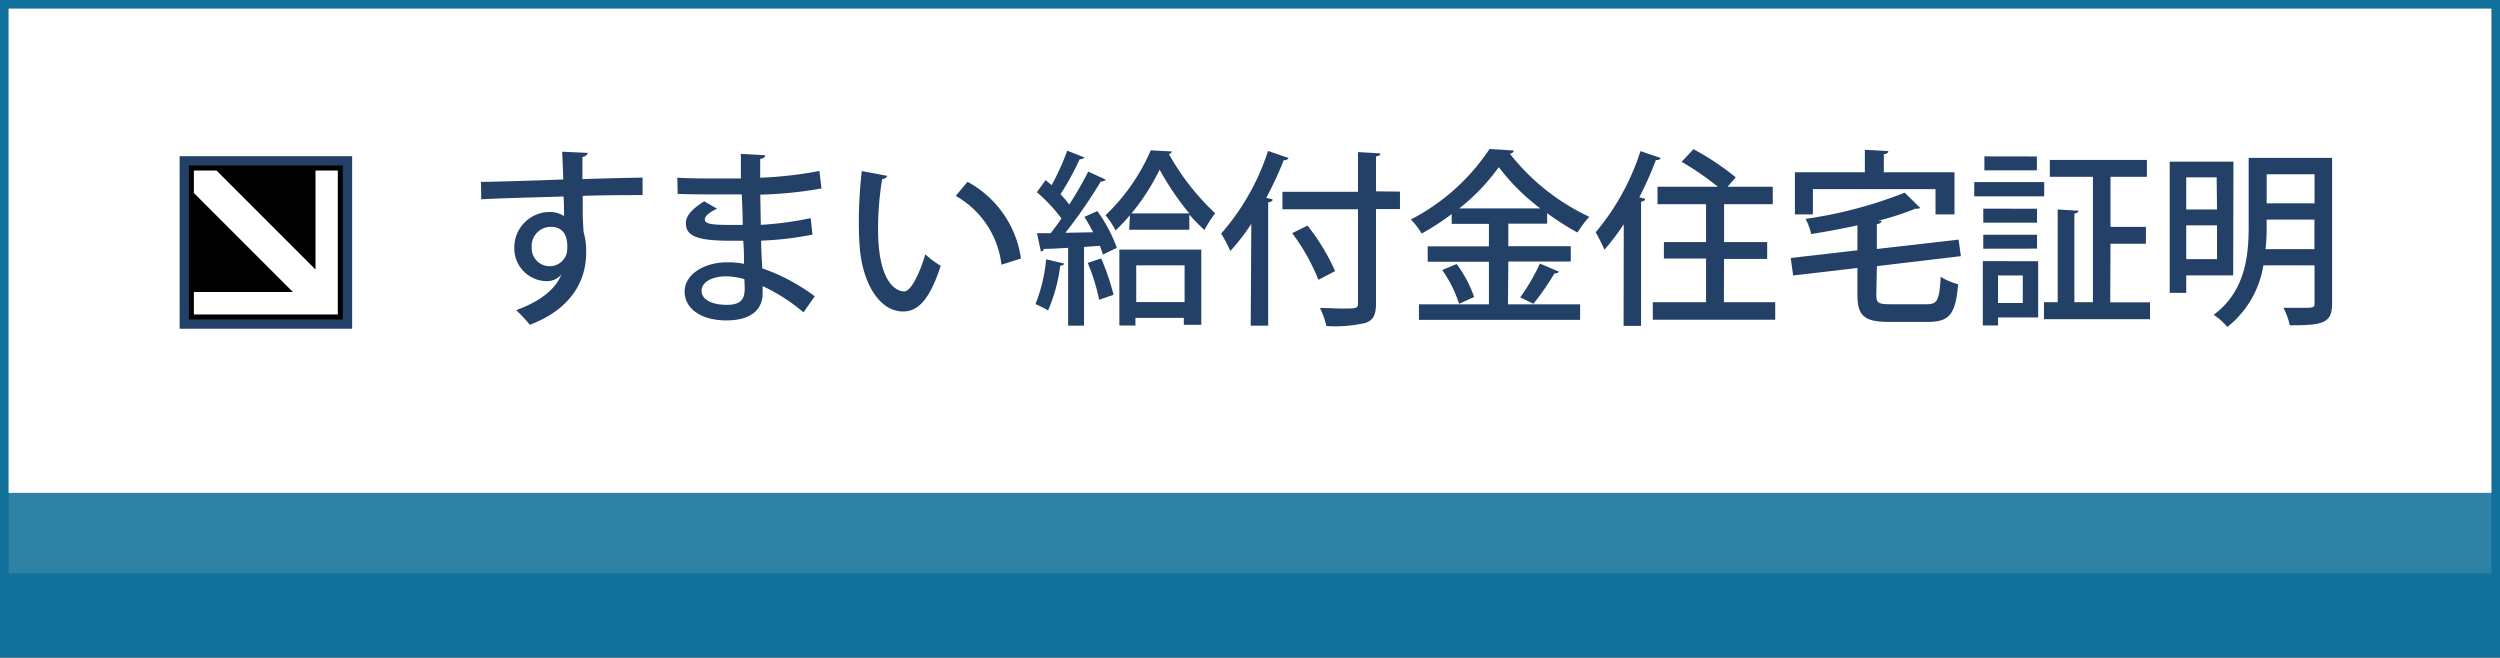
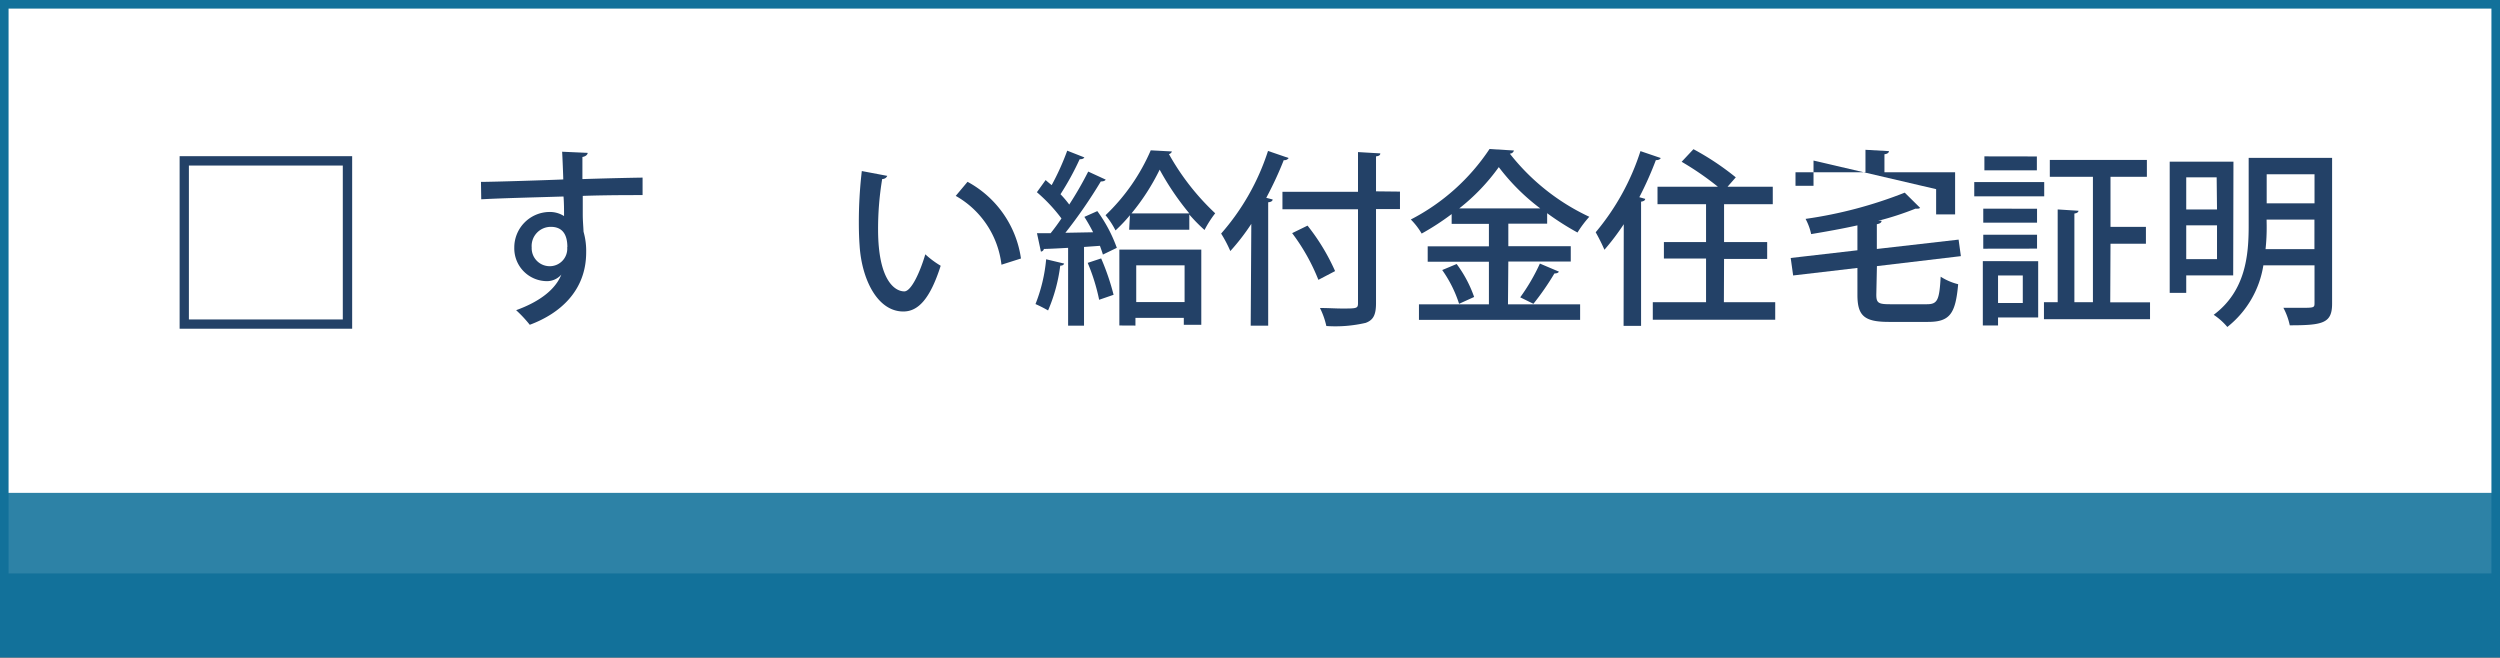
<svg xmlns="http://www.w3.org/2000/svg" viewBox="0 0 285.88 75.19">
  <rect x="0" y="0" width="285.88" height="75.19" fill="#333333" stroke="none" />
  <defs>
    <style>.cls-1{fill:#fff;}.cls-2{fill:#12719a;}.cls-3{fill:#2d82a6;}.cls-4{fill:#234167;}.cls-5,.cls-6{fill:none;}.cls-6{stroke:#12719a;stroke-miterlimit:10;stroke-width:0.98px;}</style>
  </defs>
  <title>sumai</title>
  <g id="レイヤー_2" data-name="レイヤー 2">
    <g id="ビジュアル">
      <rect class="cls-1" x="0.49" y="0.49" width="284.9" height="74.2" />
      <rect class="cls-2" x="0.49" y="65.53" width="284.9" height="9.17" />
      <rect class="cls-3" x="0.49" y="56.36" width="284.9" height="9.17" />
-       <rect x="21.12" y="18.49" width="18.54" height="18.54" />
      <path class="cls-4" d="M20.54,17.86V37.59H40.27V17.86ZM39.2,36.53H21.6V18.93H39.2Z" />
      <rect class="cls-5" x="22.17" y="19.5" width="13.91" height="13.91" />
      <rect class="cls-5" x="22.17" y="19.5" width="13.91" height="13.91" />
      <polygon class="cls-1" points="36.08 19.5 36.08 30.82 24.76 19.5 22.17 19.5 22.17 22.07 33.49 33.39 22.17 33.39 22.17 35.96 38.63 35.96 38.63 19.5 36.08 19.5" />
      <path class="cls-4" d="M55,20.8c1.35,0,7.93-.21,9.41-.28,0-.3-.09-2.59-.13-3.17l2.92.13c0,.19-.21.41-.6.47,0,.56,0,1.59,0,2.53,2.72-.09,5.51-.15,6.88-.17v2c-1.65,0-4.2,0-6.84.09,0,.79,0,1.57,0,2.1,0,.75.06,1.31.09,2a7.94,7.94,0,0,1,.3,2.36c0,4.39-3,7-6.45,8.28a14.31,14.31,0,0,0-1.56-1.67c2.77-1,4.52-2.42,5.17-4.07h0a2.17,2.17,0,0,1-1.67.75,3.75,3.75,0,0,1-3.71-3.84,4.06,4.06,0,0,1,4-4.07,3,3,0,0,1,1.69.47c0-.09,0-.17,0-.24,0-.41,0-1.26-.06-2-3.54.11-7.05.19-9.41.32Zm9.88,7.46c0-1.54-.64-2.32-1.89-2.32a2.19,2.19,0,0,0-2.19,2.36,2.06,2.06,0,0,0,2,2.14A2,2,0,0,0,64.86,28.26Z" />
-       <path class="cls-4" d="M77.45,20.32c1.33.09,3.24.09,4.8.09.81,0,1.69,0,2.47,0,0-1,0-2.1,0-2.81l2.77.15c0,.24-.19.36-.56.43,0,.6,0,1.48,0,2.14a44.79,44.79,0,0,0,6.77-.77l.24,2a46.34,46.34,0,0,1-7,.71l.06,3.45a36.74,36.74,0,0,0,5.7-.77l.21,1.89a37.53,37.53,0,0,1-5.87.69c0,1.24.09,2.36.13,3.17a22,22,0,0,1,6,3.19l-1.29,1.84a20.29,20.29,0,0,0-4.67-3v.81c0,1.91-1.37,3.11-4.16,3.11s-4.76-1.29-4.76-3.3S80.6,30,83.08,30a8.8,8.8,0,0,1,2,.17c0-.77,0-1.67-.09-2.64-.45,0-.9,0-1.33,0-3.75,0-5.23-.45-5.23-2,0-.84.64-1.59,2.1-2.51l1.46.84c-1.26.62-1.39,1-1.39,1.24,0,.51.84.6,2.55.62.54,0,1.18,0,1.78,0,0-1.18-.06-2.36-.11-3.49-.79,0-1.72,0-2.53,0-1.42,0-3.47,0-4.8-.06Zm7.67,11.6A8,8,0,0,0,83,31.6c-1.46,0-2.77.6-2.77,1.65s1.24,1.61,2.87,1.61,2.06-.64,2.06-1.91Z" />
      <path class="cls-4" d="M101.46,20.11a.6.6,0,0,1-.58.36,34.66,34.66,0,0,0-.47,5.75c0,5.83,1.91,7.1,3,7.1.79,0,1.8-2.19,2.4-4.24a10.43,10.43,0,0,0,1.76,1.31c-1.22,3.82-2.59,5.23-4.27,5.23-3,0-4.76-3.75-5-7.5-.06-.81-.09-1.72-.09-2.66a50.05,50.05,0,0,1,.34-5.9Zm13.06,10.16a10.43,10.43,0,0,0-5.23-7.87l1.35-1.61a11.87,11.87,0,0,1,6.11,8.77Z" />
      <path class="cls-4" d="M121.69,30.14c-.06.15-.19.24-.45.24a18.81,18.81,0,0,1-1.39,5.12,15.13,15.13,0,0,0-1.44-.73,18.32,18.32,0,0,0,1.22-5.12ZM125,26.56a20,20,0,0,0-1-1.76l1.48-.66a16.47,16.47,0,0,1,2.23,4.2l-1.59.77c-.09-.3-.21-.64-.34-1l-1.82.13v9h-1.82v-8.9c-1.05.06-2,.11-2.77.13a.38.38,0,0,1-.34.3l-.45-2.1h1.56c.41-.51.84-1.09,1.24-1.69a18.53,18.53,0,0,0-2.81-3l1-1.39c.21.19.45.39.69.58a28.74,28.74,0,0,0,1.78-3.94L124,18c-.09.15-.26.21-.54.21a31.74,31.74,0,0,1-2.19,4,11.7,11.7,0,0,1,1,1.18,40.14,40.14,0,0,0,2.17-3.77l2,.92c-.09.15-.28.21-.56.21a56.69,56.69,0,0,1-4.05,5.87Zm.69,7.72a22.4,22.4,0,0,0-1.31-4.22l1.54-.51a27.22,27.22,0,0,1,1.42,4.16Zm3.52-9.67a18.24,18.24,0,0,1-1.65,1.74,8.94,8.94,0,0,0-1.14-1.74,22.65,22.65,0,0,0,5.17-7.42l2.42.13a.45.45,0,0,1-.34.3,27.86,27.86,0,0,0,5.29,6.77,12.09,12.09,0,0,0-1.22,1.91A19.24,19.24,0,0,1,136,24.53v1.74h-6.88ZM128,37.22V28.54h9.37v8.6h-2v-.79h-5.53v.88Zm8-12.82a31.05,31.05,0,0,1-3.39-5,25.25,25.25,0,0,1-3.22,5Zm-.54,5.94h-5.53v4.2h5.53Z" />
      <path class="cls-4" d="M143.09,25.6a24.8,24.8,0,0,1-2.4,3.11,15,15,0,0,0-1.05-2A26.73,26.73,0,0,0,145,17.26l2.36.81a.56.56,0,0,1-.56.24,41,41,0,0,1-2,4.31l.73.19c0,.17-.19.3-.51.32V37.24h-2Zm17-3.69v2h-2.74V34.67c0,1.35-.32,1.93-1.18,2.25a15.25,15.25,0,0,1-4.5.36,8.79,8.79,0,0,0-.73-2.06c.92,0,1.8.06,2.51.06,1.69,0,1.84,0,1.84-.62V23.93h-8.64v-2h8.64V17.39l2.55.15c0,.19-.13.3-.49.34v4ZM150.76,32a22.78,22.78,0,0,0-3-5.34l1.76-.86A23.94,23.94,0,0,1,152.67,31Z" />
      <path class="cls-4" d="M172.44,34.8h8.25v1.78H162.26V34.8h8V29.93h-7V28.17h7V25.6H166V24.48a29.38,29.38,0,0,1-3.43,2.23,7.88,7.88,0,0,0-1.24-1.61,24,24,0,0,0,9-8.06l2.79.17a.49.49,0,0,1-.47.36,25,25,0,0,0,9.09,7.22,12.32,12.32,0,0,0-1.35,1.8,31.23,31.23,0,0,1-3.47-2.21v1.2h-4.44v2.57h7.14v1.76h-7.14Zm-5.59-.06a14.12,14.12,0,0,0-1.93-3.86l1.65-.69a14,14,0,0,1,2,3.77Zm9.28-10.91a24.06,24.06,0,0,1-4.74-4.72,23,23,0,0,1-4.52,4.72ZM173.84,34a22.29,22.29,0,0,0,2.25-3.86l2.17.92c-.06.15-.26.21-.51.21a30.54,30.54,0,0,1-2.4,3.47Z" />
      <path class="cls-4" d="M185.68,25.64a27.12,27.12,0,0,1-2.21,2.92,21.51,21.51,0,0,0-1-2,27.45,27.45,0,0,0,5.12-9.28l2.32.79c-.09.17-.26.24-.56.24a39.11,39.11,0,0,1-1.89,4.24l.67.19c0,.17-.17.28-.47.32V37.26h-2Zm11.45,8.92H203v2H189v-2h6.09v-5h-4.82V27.68h4.82V23.35h-5.55v-2h6.9a33.48,33.48,0,0,0-4.14-2.85l1.35-1.44a30.58,30.58,0,0,1,4.84,3.22l-.94,1.07h5.17v2h-5.57v4.33h4.93v1.93h-4.93Z" />
-       <path class="cls-4" d="M214.56,33.7c0,.94.24,1.09,1.57,1.09h4.22c1.22,0,1.42-.49,1.57-3.15a6.62,6.62,0,0,0,2,.86c-.3,3.37-.94,4.31-3.45,4.31H216c-2.81,0-3.6-.69-3.6-3.09V30.64l-7.35.86-.28-2,7.63-.88V25.77c-1.74.39-3.56.71-5.29,1a6.56,6.56,0,0,0-.64-1.74,49.77,49.77,0,0,0,11.34-3l1.76,1.74a.44.44,0,0,1-.32.09.81.81,0,0,1-.21,0,34.44,34.44,0,0,1-4.27,1.39l.39,0c0,.19-.17.32-.54.39v2.83l9.35-1.07.26,1.89-9.6,1.14Zm-7.25-12.07v2.89h-2.06V19.7h8V17.13l2.68.15c0,.19-.17.32-.51.36V19.7h8.08v4.82h-2.17V21.63Z" />
+       <path class="cls-4" d="M214.56,33.7c0,.94.24,1.09,1.57,1.09h4.22c1.22,0,1.42-.49,1.57-3.15a6.62,6.62,0,0,0,2,.86c-.3,3.37-.94,4.31-3.45,4.31H216c-2.81,0-3.6-.69-3.6-3.09V30.64l-7.35.86-.28-2,7.63-.88V25.77c-1.74.39-3.56.71-5.29,1a6.56,6.56,0,0,0-.64-1.74,49.77,49.77,0,0,0,11.34-3l1.76,1.74a.44.44,0,0,1-.32.09.81.81,0,0,1-.21,0,34.44,34.44,0,0,1-4.27,1.39l.39,0c0,.19-.17.32-.54.39v2.83l9.35-1.07.26,1.89-9.6,1.14m-7.25-12.07v2.89h-2.06V19.7h8V17.13l2.68.15c0,.19-.17.32-.51.36V19.7h8.08v4.82h-2.17V21.63Z" />
      <path class="cls-4" d="M225.76,22.45V20.82h8v1.63Zm7.31,7.42V36.3h-4.59v.92h-1.74V29.86Zm-.13-6v1.59h-6.15V23.86Zm-6.15,4.57V26.84h6.15v1.59Zm6.13-10.55v1.59h-6V17.88Zm-1.61,13.61h-2.83v3.15h2.83Zm10,3.07h4.55v1.93H233.73V34.56h1.57V23.95l2.38.15c0,.15-.15.28-.47.32V34.56h2.12V20.22H234.4V18.29h11.1v1.93h-4.16v5.72h4.05v1.93h-4.05Z" />
      <path class="cls-4" d="M255.37,31.49H250v2h-1.89v-15h7.29Zm-1.89-11.21H250v3.67h3.52ZM250,29.63h3.52V25.77H250Zm16.68-11.58V34.73c0,2.23-1.05,2.47-4.84,2.47a7.55,7.55,0,0,0-.73-2c.67,0,1.31,0,1.87,0,1.63,0,1.69,0,1.69-.54V30.34h-5.85a11.2,11.2,0,0,1-4.12,7.05A7.26,7.26,0,0,0,253.14,36c3.67-2.74,4-6.84,4-10.18V18.05Zm-7.48,7.78a23.11,23.11,0,0,1-.13,2.66h5.59V25.11h-5.47Zm5.47-5.9h-5.47v3.32h5.47Z" />
      <rect class="cls-6" x="0.49" y="0.49" width="284.9" height="74.2" />
    </g>
  </g>
</svg>